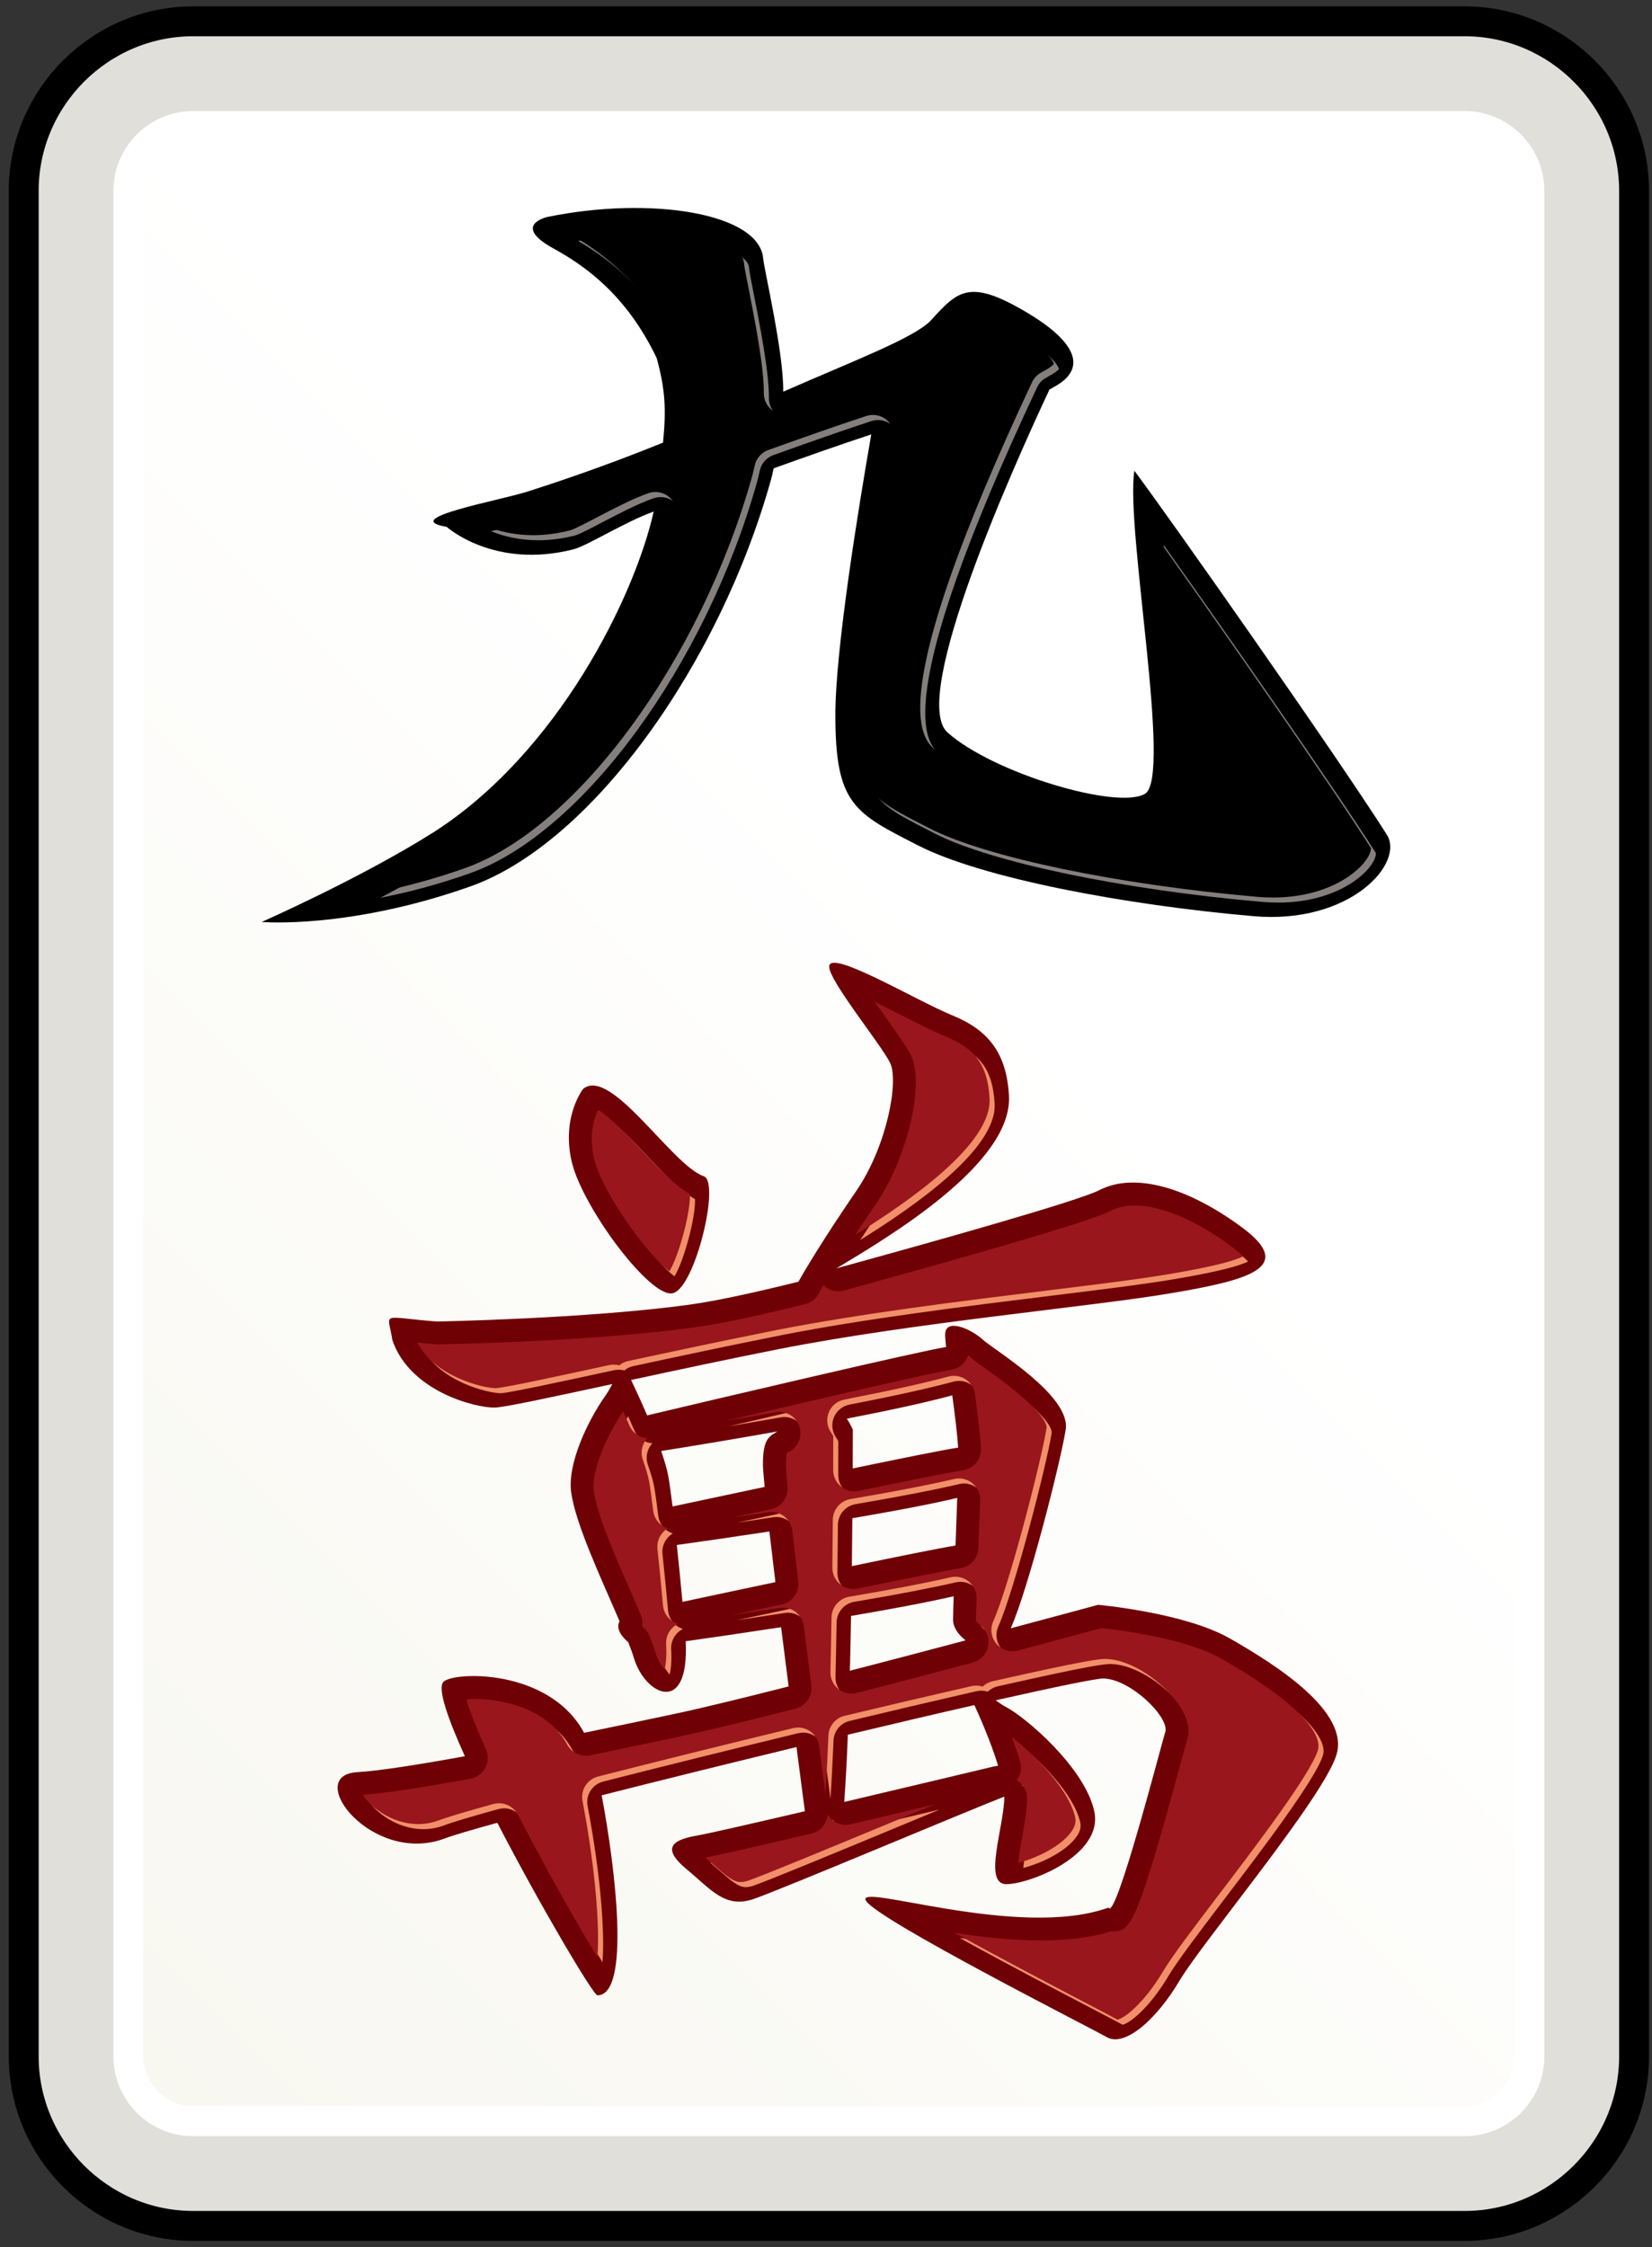
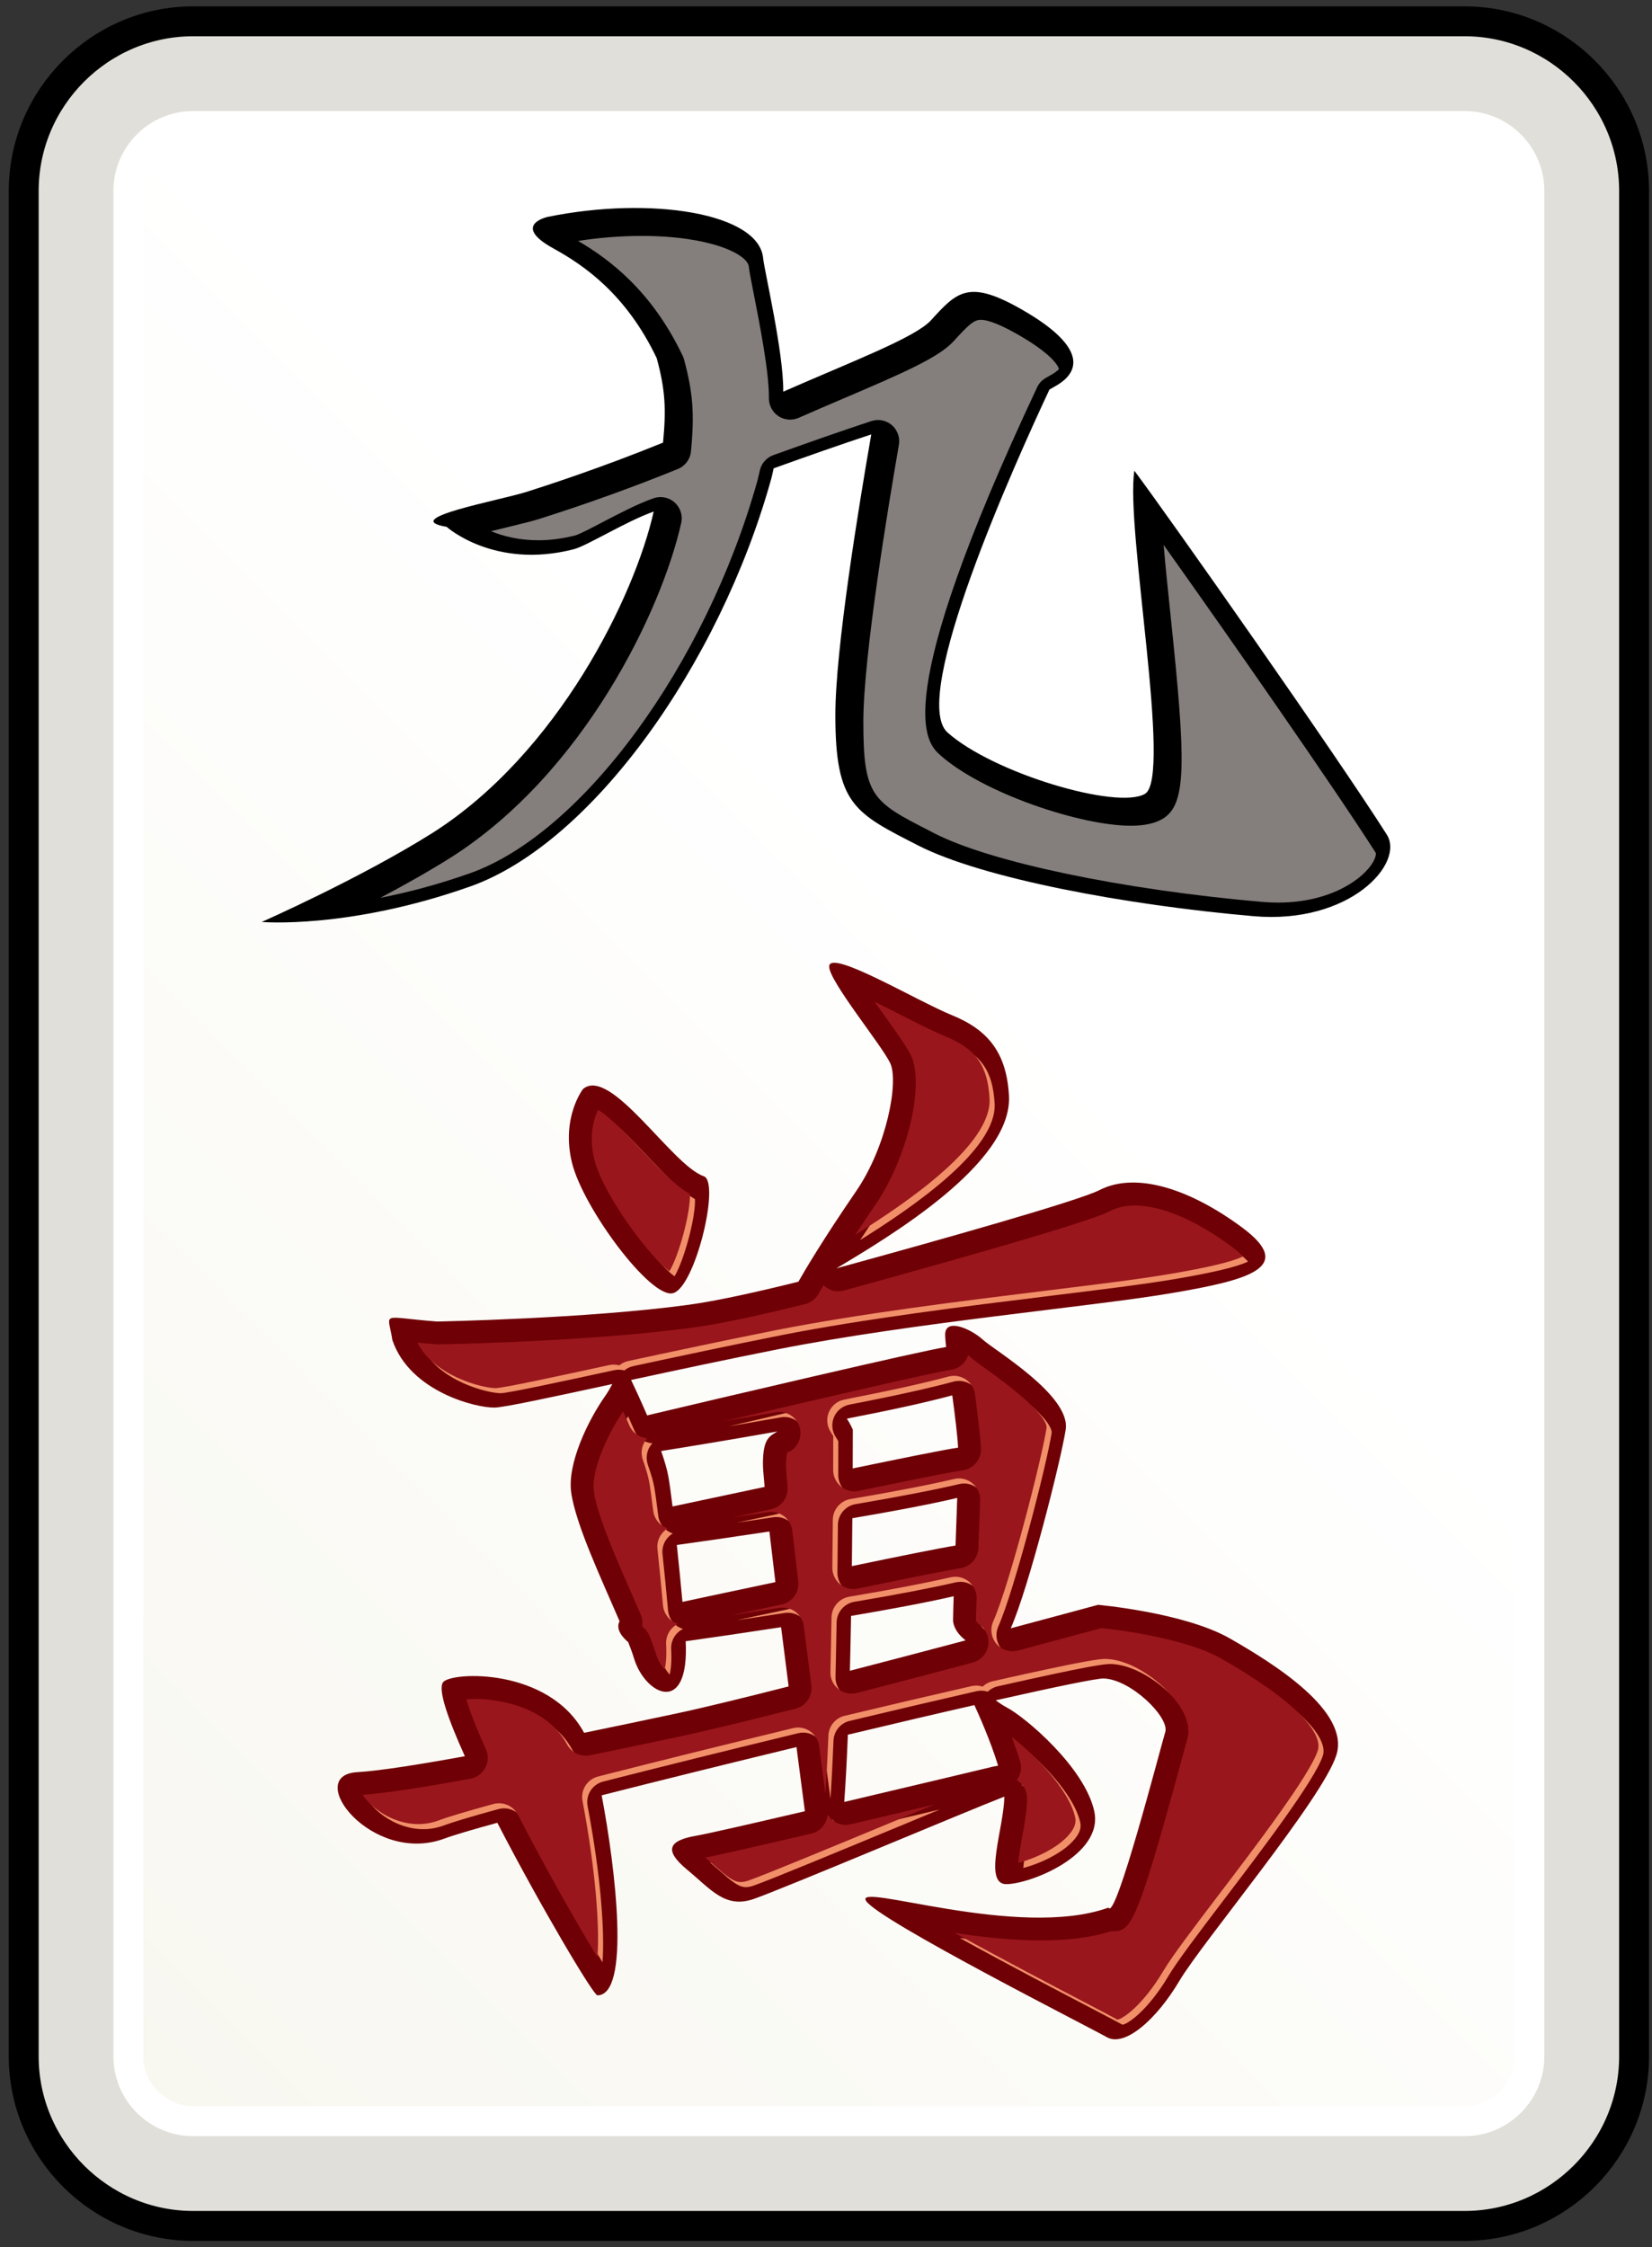
<svg xmlns="http://www.w3.org/2000/svg" version="1.1" x="0px" y="0px" width="55.25px" height="75.125px" viewBox="0 0 55.25 75.125" enable-background="new 0 0 55.25 75.125" xml:space="preserve">
  <rect x="0" y="0" width="55.25" height="75.125" fill="#333333" stroke="none" />
  <g id="outline">
    <g>
      <g>
        <path fill="#E0DFD9" stroke="#000000" d="M48.98,0.712H6.461c-3.117,0-5.668,2.551-5.668,5.67v62.362     c0,3.118,2.551,5.669,5.668,5.669h42.52c3.119,0,5.67-2.551,5.67-5.669V6.382C54.65,3.263,52.1,0.712,48.98,0.712L48.98,0.712z" />
      </g>
      <path fill="#FFFFFF" d="M48.98,3.712c1.473,0,2.67,1.197,2.67,2.67v62.362c0,1.472-1.197,2.669-2.67,2.669H6.461    c-1.473,0-2.668-1.197-2.668-2.669V6.382c0-1.473,1.195-2.67,2.668-2.67H48.98" />
      <linearGradient id="SVGID_1_" gradientUnits="userSpaceOnUse" x1="0.326" y1="64.958" x2="55.115" y2="10.169">
        <stop offset="0" style="stop-color:#F8F7F0" />
        <stop offset="0.603" style="stop-color:#FFFFFF" />
        <stop offset="1" style="stop-color:#FFFFFF" />
      </linearGradient>
      <path fill="url(#SVGID_1_)" d="M48.98,4.712c0.904,0,1.67,0.765,1.67,1.67v62.362c0,0.905-0.766,1.669-1.67,1.669H6.461    c-0.904,0-1.67-0.764-1.67-1.669V6.382c0-0.905,0.766-1.67,1.67-1.67H48.98" />
    </g>
  </g>
  <g id="objects">
    <g>
      <g>
        <path d="M46.381,27.902c-1.693-2.666-7.223-10.529-8.443-12.166c-0.307,1.91,1.273,10.254,0.357,10.801     c-0.916,0.545-5.082-0.688-6.607-2.051c-1.287-1.152,2.268-9.027,3.41-11.463c0.076-0.043,0.152-0.086,0.232-0.133     c0.932-0.547,0.805-1.395-1.059-2.486c-1.865-1.092-2.25-0.668-3.135,0.303c-0.523,0.576-2.656,1.383-4.941,2.387     c0.018-1.299-0.635-4.059-0.672-4.461c-0.139-1.51-3.758-2.086-7.203-1.383c0,0-1.242,0.266,0.191,1.057     c1.004,0.553,2.426,1.514,3.453,3.668c0.289,1.068,0.318,1.707,0.211,2.822c-2.121,0.863-3.961,1.455-4.553,1.643     c-0.936,0.297-4.316,0.898-2.686,1.172c0,0,1.59,1.432,4.25,0.75c0.449-0.115,1.75-0.934,2.676-1.26     c-0.639,2.846-3.201,8.064-7.371,10.727c-2.43,1.533-5.738,2.992-5.738,2.992s2.9,0.252,6.973-1.186     c4.072-1.441,8.334-7.434,10.057-13.59c0.037-0.129,0.061-0.26,0.092-0.389c1.135-0.408,2.264-0.805,3.264-1.133     c-0.42,2.41-1.201,7.184-1.201,9.379c0,3.002,0.643,3.275,2.779,4.367c2.137,1.09,6.916,1.986,11.207,2.359     C45.15,30.91,46.988,28.859,46.381,27.902z" />
        <path fill="#847F7C" d="M42.746,30.174c-0.174,0-0.352-0.008-0.533-0.023c-4.668-0.406-9.066-1.326-10.947-2.285l-0.113-0.059     c-1.975-1.008-2.279-1.164-2.279-3.678c0-2.189,0.832-7.203,1.189-9.258c0.043-0.244-0.047-0.494-0.234-0.658     c-0.131-0.111-0.295-0.172-0.463-0.172c-0.074,0-0.148,0.012-0.221,0.035c-1.006,0.33-2.141,0.73-3.281,1.139     c-0.225,0.082-0.395,0.27-0.449,0.502c0,0-0.066,0.295-0.086,0.361c-1.721,6.148-5.852,11.785-9.611,13.115     c-1.1,0.389-2.113,0.648-2.998,0.822c0.793-0.42,1.623-0.885,2.379-1.361c4.434-2.83,7.023-8.232,7.684-11.172     c0.057-0.252-0.029-0.514-0.221-0.686c-0.133-0.117-0.301-0.178-0.471-0.178c-0.08,0-0.16,0.014-0.236,0.039     c-0.543,0.191-1.162,0.518-1.711,0.803c-0.326,0.172-0.773,0.406-0.906,0.439c-0.418,0.107-0.834,0.162-1.234,0.162     c-0.656,0-1.189-0.141-1.582-0.303c0.213-0.053,0.416-0.102,0.578-0.141c0.432-0.105,0.826-0.201,1.066-0.279     c1.557-0.492,3.15-1.068,4.605-1.66c0.244-0.1,0.414-0.326,0.438-0.588c0.121-1.252,0.066-1.971-0.232-3.074     c-0.012-0.041-0.025-0.082-0.045-0.121c-1.025-2.154-2.438-3.223-3.498-3.84c0.707-0.111,1.434-0.168,2.129-0.168     c2.275,0,3.543,0.602,3.582,1.035c0.012,0.125,0.074,0.453,0.162,0.895c0.193,0.984,0.52,2.635,0.508,3.494     c-0.002,0.24,0.117,0.467,0.318,0.6c0.117,0.078,0.254,0.117,0.391,0.117c0.098,0,0.195-0.02,0.285-0.059     c0.512-0.227,1.018-0.441,1.496-0.646c2.027-0.863,3.197-1.379,3.686-1.914c0.482-0.531,0.674-0.717,0.91-0.717     c0.268,0,0.719,0.186,1.34,0.549c1.162,0.68,1.27,1.063,1.275,1.098c-0.006,0-0.051,0.068-0.215,0.166l-0.229,0.131     c-0.125,0.072-0.227,0.182-0.287,0.313C29.658,23.646,31,24.846,31.441,25.24c1.424,1.273,4.699,2.365,6.381,2.365     c0.453-0.002,0.801-0.076,1.063-0.232c0.807-0.482,0.781-1.869,0.27-6.738c-0.086-0.83-0.176-1.674-0.238-2.418     c2.105,2.957,5.773,8.215,7.092,10.291c0.012,0.018,0.014,0.127-0.082,0.299C45.625,29.357,44.529,30.174,42.746,30.174     L42.746,30.174z" />
-         <path d="M42.576,30.004c-0.174,0-0.352-0.008-0.533-0.023c-4.668-0.406-9.066-1.326-10.947-2.285l-0.113-0.059     c-1.975-1.008-2.279-1.164-2.279-3.678c0-2.189,0.832-7.203,1.189-9.258c0.043-0.244-0.047-0.494-0.234-0.658     c-0.131-0.111-0.295-0.172-0.463-0.172c-0.074,0-0.148,0.012-0.221,0.035c-1.006,0.33-2.141,0.73-3.281,1.139     c-0.225,0.082-0.395,0.27-0.449,0.502c0,0-0.066,0.295-0.086,0.361c-1.721,6.148-5.852,11.785-9.611,13.115     c-1.1,0.389-2.113,0.648-2.998,0.822c0.793-0.42,1.623-0.885,2.379-1.361c4.434-2.83,7.023-8.232,7.684-11.172     c0.057-0.252-0.029-0.514-0.221-0.686c-0.133-0.117-0.301-0.178-0.471-0.178c-0.08,0-0.16,0.014-0.236,0.039     c-0.543,0.191-1.162,0.518-1.711,0.803c-0.326,0.172-0.773,0.406-0.906,0.439c-0.418,0.107-0.834,0.162-1.234,0.162     c-0.656,0-1.189-0.141-1.582-0.303c0.213-0.053,0.416-0.102,0.578-0.141c0.432-0.105,0.826-0.201,1.066-0.279     c1.557-0.492,3.15-1.068,4.605-1.66c0.244-0.1,0.414-0.326,0.438-0.588c0.121-1.252,0.066-1.971-0.232-3.074     c-0.012-0.041-0.025-0.082-0.045-0.121c-1.025-2.154-2.438-3.223-3.498-3.84c0.707-0.111,1.434-0.168,2.129-0.168     c2.275,0,3.543,0.602,3.582,1.035c0.012,0.125,0.074,0.453,0.162,0.895c0.193,0.984,0.52,2.635,0.508,3.494     c-0.002,0.24,0.117,0.467,0.318,0.6c0.117,0.078,0.254,0.117,0.391,0.117c0.098,0,0.195-0.02,0.285-0.059     c0.512-0.227,1.018-0.441,1.496-0.646c2.027-0.863,3.197-1.379,3.686-1.914c0.482-0.531,0.674-0.717,0.91-0.717     c0.268,0,0.719,0.186,1.34,0.549c1.162,0.68,1.27,1.063,1.275,1.098c-0.006,0-0.051,0.068-0.215,0.166l-0.229,0.131     c-0.125,0.072-0.227,0.182-0.287,0.313c-5.025,10.697-3.684,11.896-3.242,12.291c1.424,1.273,4.699,2.365,6.381,2.365     c0.453-0.002,0.801-0.076,1.063-0.232c0.807-0.482,0.781-1.869,0.27-6.738c-0.086-0.83-0.176-1.674-0.238-2.418     c2.105,2.957,5.773,8.215,7.092,10.291c0.012,0.018,0.014,0.127-0.082,0.299C45.455,29.188,44.359,30.004,42.576,30.004     L42.576,30.004z" />
      </g>
      <g>
        <g>
          <path fill="#6F0005" d="M22.506,43.232c0.744-0.189,1.59-3.719,1.031-3.91c-1.068-0.367-3.105-3.678-4.035-2.92      c0,0-0.744,0.949-0.373,2.467C19.502,40.387,21.76,43.422,22.506,43.232z" />
          <path fill="#6F0005" d="M41.131,54.773c-1.52-0.867-4.408-1.123-4.408-1.123s-1.199,0.326-2.92,0.785      c0.596-1.338,1.674-5.594,1.838-6.639c0.18-1.141-2.375-2.648-2.777-3.016c-0.404-0.365-1.254-0.732-1.254-0.162      c0,0.09,0.014,0.24,0.031,0.414c-0.826,0.123-7.453,1.682-9.998,2.285c-0.219-0.51-0.422-0.945-0.537-1.184      c1.492-0.322,3.203-0.688,4.926-1.029c4.471-0.885,10.434-1.416,13.119-1.869c2.682-0.453,4.172-0.877,2.389-2.201      c-1.785-1.32-3.57-1.863-4.766-1.25c-0.709,0.363-5.355,1.672-8.801,2.617c1.799-1.076,5.895-3.516,5.771-5.77      c-0.078-1.436-0.701-2.201-1.898-2.689c-1.199-0.488-4.115-2.24-4.115-1.629c0,0.488,1.74,2.607,2.037,3.219      c0.301,0.611-0.107,2.789-1.127,4.277c-1.143,1.668-1.744,2.695-1.939,3.039c-1.443,0.359-2.744,0.643-3.646,0.768      c-3.432,0.471-8.443,0.563-8.443,0.563c-1.936-0.15-1.639-0.352-1.49,0.621c0.59,1.738,2.824,2.271,3.42,2.256      c0.334-0.008,1.867-0.34,3.936-0.787c-0.068,0.125-0.141,0.26-0.229,0.385c-0.604,0.857-1.275,2.279-1.148,3.229      c0.143,1.064,1.02,2.918,1.619,4.316c-0.135,0.258,0.082,0.525,0.291,0.701c0.08,0.203,0.146,0.385,0.193,0.543      c0.377,1.23,1.854,1.938,1.727-0.576c0.865-0.121,1.992-0.285,3.191-0.469c0.082,0.66,0.168,1.33,0.252,1.98      c-1.551,0.395-2.92,0.729-3.787,0.912c-0.902,0.191-1.957,0.414-3.053,0.639c-1.184-2.191-4.443-2.045-4.715-1.693      c-0.184,0.234,0.156,1.213,0.727,2.475c-1.533,0.279-2.859,0.49-3.6,0.533c-1.824,0.105,0.488,3.123,2.92,2.219      c0.303-0.113,0.926-0.297,1.766-0.527c1.441,2.787,3.213,5.768,3.346,5.768c1.109,0,0.615-4.205,0.143-6.686      c1.973-0.502,4.266-1.068,6.516-1.613c0.113,0.873,0.213,1.625,0.281,2.145c-1.736,0.406-3.256,0.754-3.619,0.816      c-0.949,0.162-1.107,0.488-0.316,1.141s1.266,1.305,2.215,0.979c0.951-0.326,7.123-2.934,8.389-3.424      c0.002,0.979-0.727,2.926,0.066,2.926c0.791,0,3.26-0.969,2.943-2.436c-0.318-1.467-2.311-3.154-2.943-3.48      c-0.115-0.061-0.236-0.145-0.355-0.23c1.986-0.447,3.381-0.736,3.613-0.73c0.912,0.029,2.211,1.307,2.059,1.793      s-1.662,6.355-1.898,5.867c-3.021,1.09-8.559-0.887-8.104-0.219c0.455,0.67,7.436,4.203,8.045,4.549      c0.607,0.348,1.672-0.6,2.432-1.885c0.762-1.287,4.791-6.086,5.248-7.545S42.648,55.641,41.131,54.773z M31.957,51.668      c-0.51,0.082-1.871,0.355-3.467,0.688c0.006-0.564,0.012-1.104,0.016-1.602c1.316-0.223,2.568-0.457,3.508-0.678      C31.998,50.57,31.977,51.125,31.957,51.668z M32.043,48.395c-0.414,0.059-1.83,0.344-3.525,0.695      c0.004-0.799,0.004-1.293,0.004-1.293s-0.068-0.174-0.201-0.371c1.355-0.262,2.621-0.533,3.527-0.779      C31.938,47.314,32.02,47.971,32.043,48.395z M26,47.854c-0.26,0.158-0.484,0.23-0.484,1.084c0,0.133,0.021,0.402,0.057,0.77      c-1.156,0.244-2.248,0.477-3.08,0.654c-0.051-0.418-0.1-0.775-0.143-1.016c-0.041-0.232-0.131-0.525-0.238-0.838      C23.061,48.357,24.482,48.123,26,47.854z M22.824,53.551c-0.053-0.57-0.117-1.246-0.188-1.902      c0.809-0.113,1.906-0.27,3.096-0.451c0.061,0.516,0.129,1.088,0.201,1.693C24.797,53.131,23.697,53.363,22.824,53.551z       M28.463,54.021c1.279-0.217,2.494-0.443,3.432-0.658c-0.012,0.369-0.02,0.654-0.02,0.789c0,0.244,0.174,0.502,0.42,0.686      c-1.215,0.322-2.557,0.676-3.871,1.016C28.439,55.246,28.453,54.629,28.463,54.021z M33.381,59.027      c-0.092,0.02-0.168,0.027-0.271,0.057c0,0-2.426,0.58-4.875,1.156c0.047-0.637,0.088-1.404,0.121-2.248      c1.518-0.363,2.969-0.703,4.232-0.99C32.721,57.291,33.131,58.203,33.381,59.027z" />
        </g>
        <g>
          <path fill="#F18F69" d="M22.559,42.668c-0.689-0.502-2.23-2.584-2.514-3.74c-0.193-0.787-0.012-1.363,0.125-1.656      c0.367,0.197,1.072,0.945,1.473,1.367c0.584,0.619,1.102,1.166,1.6,1.447C23.27,40.688,22.881,42.133,22.559,42.668z" />
          <path fill="#F18F69" d="M37.543,67.688c-0.16-0.09-0.537-0.285-1.043-0.551c-0.889-0.465-2.824-1.475-4.402-2.35      c0.9,0.137,1.898,0.252,2.875,0.252c0.922,0,1.693-0.1,2.352-0.305c0,0,0.004,0,0.006,0c0.646-0.002,0.799-0.002,2.338-5.666      c0.102-0.375,0.174-0.643,0.201-0.73c0.113-0.361,0.012-0.771-0.303-1.215c-0.5-0.703-1.514-1.467-2.41-1.494      c-0.004,0-0.008,0-0.014,0c-0.18,0-0.549,0.018-3.777,0.746c-0.127,0.029-0.242,0.092-0.332,0.18      c-0.07-0.023-0.145-0.035-0.219-0.035c-0.053,0-0.105,0.006-0.158,0.018c-1.266,0.289-2.719,0.629-4.238,0.992      c-0.309,0.072-0.531,0.344-0.543,0.66c-0.029,0.715-0.063,1.375-0.102,1.945l-0.209-1.596c-0.027-0.199-0.137-0.379-0.303-0.492      c-0.119-0.082-0.26-0.125-0.4-0.125c-0.057,0-0.111,0.008-0.168,0.02c-2.252,0.545-4.547,1.113-6.521,1.617      c-0.363,0.092-0.592,0.451-0.521,0.818c0.439,2.311,0.578,4.213,0.498,5.223c-0.635-1.041-1.695-2.896-2.66-4.764      c-0.125-0.24-0.371-0.383-0.631-0.383c-0.063,0-0.125,0.008-0.188,0.025c-0.914,0.252-1.512,0.43-1.824,0.547      c-0.223,0.082-0.453,0.125-0.688,0.125c-0.912,0-1.631-0.609-1.859-0.979c0.711-0.049,1.891-0.227,3.6-0.537      c0.215-0.039,0.4-0.176,0.502-0.369c0.1-0.193,0.107-0.422,0.018-0.621c-0.398-0.879-0.574-1.385-0.652-1.666      c0.082-0.006,0.182-0.012,0.297-0.012c0.375,0,2.289,0.074,3.074,1.527c0.125,0.232,0.367,0.371,0.623,0.371      c0.047,0,0.096-0.004,0.143-0.014c1.098-0.225,2.154-0.449,3.057-0.641c0.801-0.17,2.049-0.471,3.814-0.918      c0.348-0.088,0.574-0.422,0.529-0.775l-0.252-1.98c-0.023-0.189-0.123-0.361-0.275-0.479c-0.123-0.094-0.273-0.143-0.428-0.143      c-0.035,0-0.072,0.002-0.107,0.008c-0.557,0.086-1.098,0.168-1.605,0.242l1.672-0.355c0.359-0.076,0.602-0.414,0.557-0.779      l-0.199-1.688c-0.023-0.191-0.121-0.365-0.273-0.482c-0.125-0.096-0.277-0.145-0.432-0.145c-0.035,0-0.07,0.002-0.105,0.008      c-0.422,0.063-0.83,0.125-1.219,0.182l1.311-0.279c0.354-0.074,0.594-0.402,0.559-0.762c-0.031-0.334-0.053-0.58-0.053-0.701      c0-0.34,0.043-0.436,0.045-0.439c0.002-0.002,0.096-0.035,0.098-0.037c0.293-0.178,0.416-0.537,0.297-0.855      c-0.105-0.281-0.373-0.461-0.664-0.461c-0.041,0-0.082,0.004-0.123,0.012c-0.6,0.105-1.184,0.207-1.73,0.299      c3.637-0.854,7.061-1.641,7.598-1.721c0.277-0.041,0.492-0.236,0.572-0.486c0.025,0.02,0.049,0.039,0.07,0.059      c0.092,0.084,0.281,0.223,0.525,0.396c1.898,1.355,2.051,1.838,2.027,1.982c-0.168,1.07-1.242,5.242-1.783,6.463      c-0.111,0.25-0.068,0.539,0.107,0.748c0.137,0.16,0.336,0.248,0.539,0.248c0.061,0,0.123-0.008,0.184-0.023      c1.393-0.373,2.445-0.656,2.795-0.752c0.547,0.059,2.799,0.336,4,1.02c3.211,1.836,3.33,2.758,3.232,3.068      c-0.252,0.809-2.102,3.238-3.326,4.844c-0.836,1.1-1.557,2.047-1.855,2.553C38.428,67.143,37.773,67.643,37.543,67.688z       M32.121,52.881c-0.053,0-0.105,0.006-0.158,0.018c-0.838,0.193-1.979,0.412-3.391,0.65c-0.336,0.057-0.584,0.346-0.592,0.686      c-0.01,0.607-0.023,1.223-0.037,1.828c-0.006,0.223,0.092,0.434,0.266,0.572c0.127,0.102,0.283,0.154,0.441,0.154      c0.061,0,0.119-0.008,0.178-0.023c1.316-0.34,2.66-0.693,3.875-1.016c0.262-0.07,0.463-0.285,0.514-0.551      c0.051-0.268-0.055-0.541-0.271-0.703c-0.088-0.064-0.133-0.133-0.141-0.154c0.006-0.094,0.014-0.371,0.025-0.729      c0.008-0.219-0.088-0.43-0.258-0.57C32.443,52.938,32.285,52.881,32.121,52.881z M32.24,49.594c-0.053,0-0.107,0.006-0.162,0.02      c-0.836,0.195-2.002,0.422-3.463,0.67c-0.34,0.057-0.588,0.35-0.592,0.693l-0.016,1.596c-0.002,0.215,0.092,0.42,0.258,0.557      c0.129,0.105,0.287,0.162,0.451,0.162c0.047,0,0.096-0.006,0.145-0.016c1.836-0.381,2.992-0.611,3.434-0.682      c0.334-0.055,0.584-0.336,0.596-0.674l0.059-1.594c0.008-0.221-0.088-0.432-0.26-0.57C32.563,49.65,32.402,49.594,32.24,49.594z       M28.035,49.313c0,0.215,0.096,0.416,0.262,0.553c0.127,0.104,0.285,0.16,0.447,0.16c0.049,0,0.096-0.006,0.145-0.016      c2.436-0.506,3.236-0.652,3.48-0.688c0.365-0.051,0.629-0.373,0.609-0.74c-0.027-0.465-0.117-1.174-0.201-1.803      c-0.027-0.203-0.141-0.383-0.311-0.496c-0.117-0.078-0.254-0.119-0.393-0.119c-0.063,0-0.125,0.008-0.186,0.025      c-0.805,0.219-1.975,0.477-3.477,0.768c-0.234,0.045-0.43,0.205-0.521,0.426c-0.09,0.221-0.064,0.471,0.07,0.668      c0.031,0.047,0.059,0.092,0.078,0.131L28.035,49.313z M24.943,63.088c-0.242,0-0.484-0.203-0.895-0.566      c-0.094-0.082-0.189-0.166-0.291-0.252c0.307-0.059,1.096-0.23,3.547-0.803c0.307-0.072,0.523-0.336,0.545-0.641      c0.039,0.068,0.09,0.129,0.15,0.18c0.129,0.111,0.293,0.17,0.461,0.17c0.053,0,0.107-0.006,0.162-0.02      c0.994-0.232,1.982-0.467,2.809-0.664c-0.414,0.172-0.861,0.357-1.318,0.547c-2.059,0.854-4.389,1.818-4.92,2.002      C25.1,63.072,25.016,63.088,24.943,63.088z M34.223,62.447c0.023-0.268,0.09-0.633,0.135-0.885      c0.08-0.441,0.162-0.896,0.162-1.275c0-0.234-0.115-0.453-0.309-0.584c-0.012-0.008-0.023-0.016-0.037-0.023      c0.016-0.021,0.029-0.043,0.043-0.064c0.102-0.17,0.127-0.377,0.068-0.566c-0.082-0.271-0.18-0.551-0.281-0.816      c0.736,0.572,1.918,1.742,2.125,2.695c0.023,0.109,0.031,0.285-0.176,0.539C35.555,61.963,34.736,62.316,34.223,62.447z       M22.396,55.982c-0.09-0.102-0.215-0.277-0.289-0.52c-0.051-0.172-0.123-0.373-0.211-0.594      c-0.043-0.111-0.113-0.209-0.205-0.285c-0.018-0.016-0.033-0.029-0.047-0.043c0.021-0.133,0.006-0.27-0.047-0.395l-0.32-0.736      c-0.51-1.16-1.145-2.605-1.25-3.395c-0.086-0.652,0.426-1.85,0.982-2.664c0.066,0.146,0.137,0.305,0.209,0.473      c0.107,0.248,0.342,0.408,0.602,0.428c-0.035,0.035-0.064,0.076-0.092,0.119c-0.107,0.18-0.129,0.398-0.061,0.598      c0.111,0.316,0.182,0.563,0.211,0.727c0.041,0.232,0.088,0.576,0.137,0.979c0.023,0.197,0.131,0.377,0.293,0.492      c0.061,0.043,0.127,0.076,0.195,0.098c-0.232,0.137-0.375,0.4-0.346,0.686c0.07,0.654,0.135,1.326,0.186,1.893      c0.02,0.201,0.123,0.385,0.287,0.506c0.064,0.049,0.139,0.084,0.215,0.107c-0.25,0.121-0.412,0.383-0.398,0.674      C22.471,55.572,22.434,55.834,22.396,55.982z M16.748,46.576c-0.424,0-2.041-0.389-2.621-1.523      c0.184,0.02,0.402,0.039,0.656,0.059c0.273,0,5.162-0.094,8.594-0.566c0.861-0.117,2.113-0.381,3.721-0.781      c0.189-0.047,0.35-0.17,0.445-0.338c0.041-0.072,0.098-0.17,0.172-0.295c0.129,0.131,0.305,0.207,0.488,0.207      c0.061,0,0.123-0.008,0.184-0.025c8.039-2.209,8.715-2.557,8.938-2.672c0.223-0.113,0.492-0.172,0.795-0.172      c0.893,0,2.037,0.484,3.225,1.363c0.201,0.148,0.322,0.262,0.396,0.34c-0.348,0.174-1.18,0.373-2.482,0.592      c-0.998,0.17-2.463,0.35-4.16,0.559c-2.748,0.338-6.172,0.76-8.979,1.314c-1.725,0.344-3.441,0.709-4.936,1.031      c-0.113,0.023-0.217,0.074-0.303,0.146c-0.061-0.018-0.123-0.025-0.186-0.025c-0.047,0-0.094,0.004-0.141,0.014L20.43,45.83      C18.762,46.191,17.035,46.564,16.748,46.576z M28.768,41.455c0.201-0.307,0.43-0.645,0.684-1.018      c1.068-1.557,1.652-4.029,1.18-4.992c-0.135-0.273-0.418-0.674-0.871-1.307c-0.096-0.135-0.217-0.303-0.342-0.479      c0.313,0.152,0.625,0.311,0.879,0.439c0.572,0.291,1.113,0.564,1.508,0.727c1.002,0.41,1.398,0.971,1.459,2.072      C33.346,38.418,30.563,40.34,28.768,41.455z" />
        </g>
        <g>
          <path fill="#99161C" d="M22.389,42.498c-0.689-0.502-2.23-2.584-2.514-3.74c-0.193-0.787-0.012-1.363,0.125-1.656      c0.367,0.197,1.072,0.945,1.473,1.367c0.584,0.619,1.102,1.166,1.6,1.447C23.1,40.518,22.711,41.963,22.389,42.498z" />
          <path fill="#99161C" d="M37.373,67.518c-0.16-0.09-0.537-0.285-1.043-0.551c-0.889-0.465-2.824-1.475-4.402-2.35      c0.9,0.137,1.898,0.252,2.875,0.252c0.922,0,1.693-0.1,2.352-0.305c0.002,0,0.004,0,0.004,0c0.648-0.002,0.801-0.002,2.34-5.666      c0.102-0.375,0.174-0.643,0.201-0.73c0.113-0.361,0.012-0.771-0.303-1.215c-0.5-0.703-1.514-1.467-2.41-1.494      c-0.004,0-0.008,0-0.014,0c-0.18,0-0.549,0.018-3.777,0.746c-0.127,0.029-0.242,0.092-0.332,0.18      c-0.07-0.023-0.145-0.035-0.219-0.035c-0.053,0-0.105,0.006-0.158,0.018c-1.266,0.289-2.719,0.629-4.238,0.992      c-0.309,0.072-0.531,0.344-0.543,0.66c-0.029,0.715-0.063,1.375-0.102,1.945l-0.209-1.596c-0.027-0.199-0.137-0.379-0.303-0.492      c-0.119-0.082-0.26-0.125-0.4-0.125c-0.057,0-0.111,0.008-0.168,0.02c-2.252,0.545-4.547,1.113-6.521,1.617      c-0.363,0.092-0.592,0.451-0.521,0.818c0.439,2.311,0.578,4.213,0.498,5.223c-0.635-1.041-1.695-2.896-2.66-4.764      c-0.125-0.24-0.371-0.383-0.631-0.383c-0.063,0-0.125,0.008-0.188,0.025c-0.914,0.252-1.512,0.43-1.824,0.547      c-0.223,0.082-0.453,0.125-0.688,0.125c-0.912,0-1.631-0.609-1.859-0.979c0.711-0.049,1.891-0.227,3.6-0.537      c0.215-0.039,0.4-0.176,0.502-0.369c0.1-0.193,0.107-0.422,0.018-0.621c-0.398-0.879-0.574-1.385-0.652-1.666      c0.082-0.006,0.182-0.012,0.297-0.012c0.375,0,2.289,0.074,3.074,1.527c0.125,0.232,0.367,0.371,0.623,0.371      c0.047,0,0.096-0.004,0.143-0.014c1.098-0.225,2.154-0.449,3.057-0.641c0.801-0.17,2.049-0.471,3.814-0.918      c0.348-0.088,0.574-0.422,0.529-0.775l-0.252-1.98c-0.023-0.189-0.123-0.361-0.275-0.479c-0.123-0.094-0.273-0.143-0.428-0.143      c-0.035,0-0.072,0.002-0.107,0.008c-0.557,0.086-1.098,0.168-1.605,0.242l1.672-0.355c0.359-0.076,0.602-0.414,0.557-0.779      l-0.199-1.688c-0.023-0.191-0.121-0.365-0.273-0.482c-0.125-0.096-0.277-0.145-0.432-0.145c-0.035,0-0.07,0.002-0.105,0.008      c-0.422,0.063-0.83,0.125-1.219,0.182l1.311-0.279c0.354-0.074,0.594-0.402,0.559-0.762c-0.031-0.334-0.053-0.58-0.053-0.701      c0-0.34,0.043-0.436,0.045-0.439c0.002-0.002,0.096-0.035,0.098-0.037c0.293-0.178,0.416-0.537,0.297-0.855      c-0.105-0.281-0.373-0.461-0.664-0.461c-0.041,0-0.082,0.004-0.123,0.012c-0.6,0.105-1.184,0.207-1.73,0.299      c3.637-0.854,7.061-1.641,7.598-1.721c0.277-0.041,0.492-0.236,0.572-0.486c0.025,0.02,0.049,0.039,0.07,0.059      c0.092,0.084,0.281,0.223,0.525,0.396c1.898,1.355,2.051,1.838,2.027,1.982c-0.168,1.07-1.242,5.242-1.783,6.463      c-0.111,0.25-0.068,0.539,0.107,0.748c0.137,0.16,0.336,0.248,0.539,0.248c0.061,0,0.123-0.008,0.184-0.023      c1.393-0.373,2.445-0.656,2.795-0.752c0.547,0.059,2.799,0.336,4,1.02c3.211,1.836,3.33,2.758,3.232,3.068      c-0.252,0.809-2.102,3.238-3.326,4.844c-0.836,1.1-1.557,2.047-1.855,2.553C38.258,66.973,37.604,67.473,37.373,67.518z       M31.951,52.711c-0.053,0-0.105,0.006-0.158,0.018c-0.838,0.193-1.979,0.412-3.391,0.65c-0.336,0.057-0.584,0.346-0.592,0.686      c-0.01,0.607-0.023,1.223-0.037,1.828c-0.006,0.223,0.092,0.434,0.266,0.572c0.127,0.102,0.283,0.154,0.441,0.154      c0.061,0,0.119-0.008,0.178-0.023c1.316-0.34,2.66-0.693,3.875-1.016c0.262-0.07,0.463-0.285,0.514-0.551      c0.051-0.268-0.055-0.541-0.271-0.703c-0.088-0.064-0.133-0.133-0.141-0.154c0.006-0.094,0.014-0.371,0.025-0.729      c0.008-0.219-0.088-0.43-0.258-0.57C32.273,52.768,32.115,52.711,31.951,52.711z M32.07,49.424c-0.053,0-0.107,0.006-0.162,0.02      c-0.836,0.195-2.002,0.422-3.463,0.67c-0.34,0.057-0.588,0.35-0.592,0.693l-0.016,1.596c-0.002,0.215,0.092,0.42,0.258,0.557      c0.129,0.105,0.287,0.162,0.451,0.162c0.047,0,0.096-0.006,0.145-0.016c1.836-0.381,2.992-0.611,3.434-0.682      c0.334-0.055,0.584-0.336,0.596-0.674l0.059-1.594c0.008-0.221-0.088-0.432-0.26-0.57C32.393,49.48,32.232,49.424,32.07,49.424z       M27.865,49.143c0,0.215,0.096,0.416,0.262,0.553c0.127,0.104,0.285,0.16,0.447,0.16c0.049,0,0.096-0.006,0.145-0.016      c2.436-0.506,3.236-0.652,3.48-0.688c0.365-0.051,0.629-0.373,0.609-0.74c-0.027-0.465-0.117-1.174-0.201-1.803      c-0.027-0.203-0.141-0.383-0.311-0.496c-0.117-0.078-0.254-0.119-0.393-0.119c-0.063,0-0.125,0.008-0.186,0.025      c-0.805,0.219-1.975,0.477-3.477,0.768c-0.234,0.045-0.43,0.205-0.521,0.426c-0.09,0.221-0.064,0.471,0.07,0.668      c0.031,0.047,0.059,0.092,0.078,0.131L27.865,49.143z M24.773,62.918c-0.242,0-0.484-0.203-0.895-0.566      c-0.094-0.082-0.189-0.166-0.291-0.252c0.307-0.059,1.096-0.23,3.547-0.803c0.307-0.072,0.523-0.336,0.545-0.641      c0.039,0.068,0.09,0.129,0.15,0.18c0.129,0.111,0.293,0.17,0.461,0.17c0.053,0,0.107-0.006,0.162-0.02      c0.994-0.232,1.982-0.467,2.809-0.664c-0.414,0.172-0.861,0.357-1.318,0.547c-2.059,0.854-4.389,1.818-4.92,2.002      C24.93,62.902,24.846,62.918,24.773,62.918z M34.053,62.277c0.023-0.268,0.09-0.633,0.135-0.885      c0.08-0.441,0.162-0.896,0.162-1.275c0-0.234-0.115-0.453-0.309-0.584c-0.012-0.008-0.023-0.016-0.037-0.023      c0.016-0.021,0.029-0.043,0.043-0.064c0.102-0.17,0.127-0.377,0.068-0.566c-0.082-0.271-0.18-0.551-0.281-0.816      c0.736,0.572,1.918,1.742,2.125,2.695c0.023,0.109,0.031,0.285-0.176,0.539C35.385,61.793,34.566,62.146,34.053,62.277z       M22.227,55.813c-0.09-0.102-0.215-0.277-0.289-0.52c-0.051-0.172-0.123-0.373-0.211-0.594      c-0.043-0.111-0.113-0.209-0.205-0.285c-0.018-0.016-0.033-0.029-0.047-0.043c0.021-0.133,0.006-0.27-0.047-0.395l-0.32-0.736      c-0.51-1.16-1.145-2.605-1.25-3.395c-0.086-0.652,0.426-1.85,0.982-2.664c0.066,0.146,0.137,0.305,0.209,0.473      c0.107,0.248,0.342,0.408,0.602,0.428c-0.035,0.035-0.064,0.076-0.092,0.119c-0.107,0.18-0.129,0.398-0.061,0.598      c0.111,0.316,0.182,0.563,0.211,0.727c0.041,0.232,0.088,0.576,0.137,0.979c0.023,0.197,0.131,0.377,0.293,0.492      c0.061,0.043,0.127,0.076,0.195,0.098c-0.232,0.137-0.375,0.4-0.346,0.686c0.07,0.654,0.135,1.326,0.186,1.893      c0.02,0.201,0.123,0.385,0.287,0.506c0.064,0.049,0.139,0.084,0.215,0.107c-0.25,0.121-0.412,0.383-0.398,0.674      C22.301,55.402,22.264,55.664,22.227,55.813z M16.578,46.406c-0.424,0-2.041-0.389-2.621-1.523      c0.184,0.02,0.402,0.039,0.656,0.059c0.273,0,5.162-0.094,8.594-0.566c0.861-0.117,2.113-0.381,3.721-0.781      c0.189-0.047,0.35-0.17,0.445-0.338c0.041-0.072,0.098-0.17,0.172-0.295c0.129,0.131,0.305,0.207,0.488,0.207      c0.061,0,0.123-0.008,0.184-0.025c8.039-2.209,8.715-2.557,8.938-2.672c0.223-0.113,0.492-0.172,0.795-0.172      c0.893,0,2.037,0.484,3.225,1.363c0.201,0.148,0.322,0.262,0.396,0.34c-0.348,0.174-1.18,0.373-2.482,0.592      c-0.998,0.17-2.463,0.35-4.16,0.559c-2.748,0.338-6.172,0.76-8.979,1.314c-1.725,0.344-3.441,0.709-4.936,1.031      c-0.113,0.023-0.217,0.074-0.303,0.146c-0.061-0.018-0.123-0.025-0.186-0.025c-0.047,0-0.094,0.004-0.141,0.014L20.26,45.66      C18.592,46.021,16.865,46.395,16.578,46.406z M28.598,41.285c0.201-0.307,0.43-0.645,0.684-1.018      c1.068-1.557,1.652-4.029,1.18-4.992c-0.135-0.273-0.418-0.674-0.871-1.307c-0.096-0.135-0.217-0.303-0.342-0.479      c0.313,0.152,0.625,0.311,0.879,0.439c0.572,0.291,1.113,0.564,1.508,0.727c1.002,0.41,1.398,0.971,1.459,2.072      C33.176,38.248,30.393,40.17,28.598,41.285z" />
        </g>
      </g>
    </g>
  </g>
  <g id="trim">
</g>
</svg>